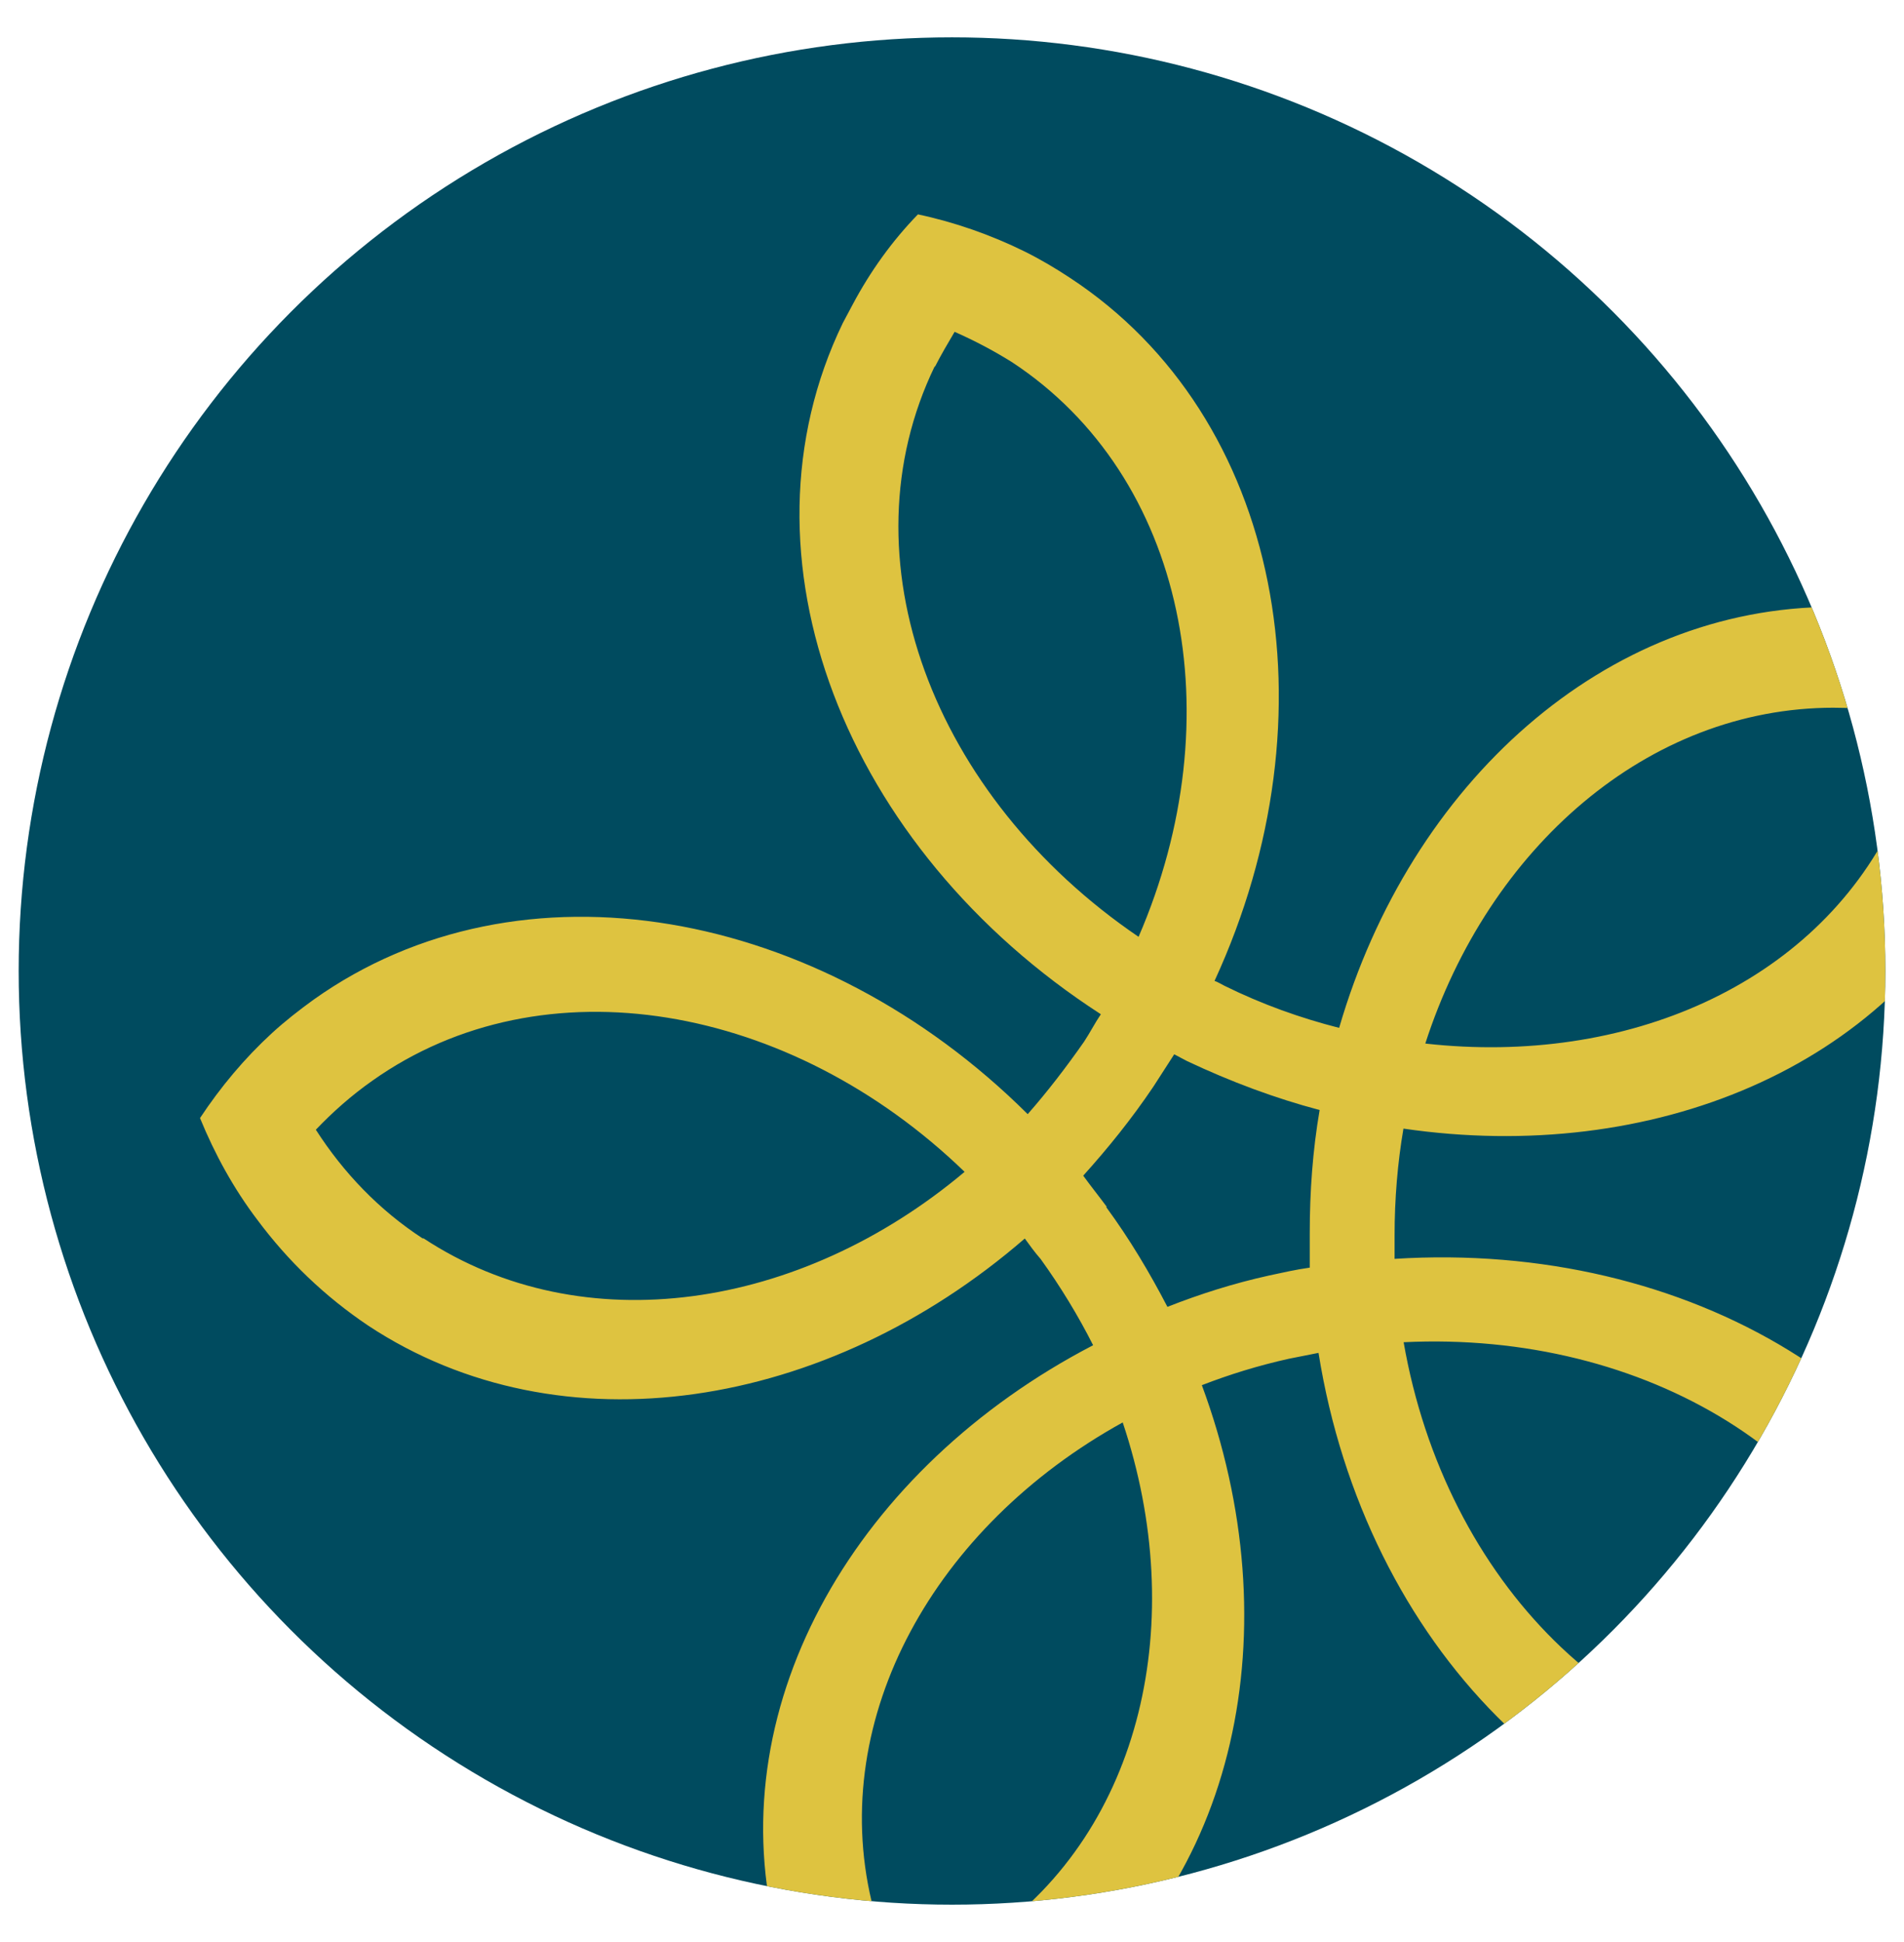
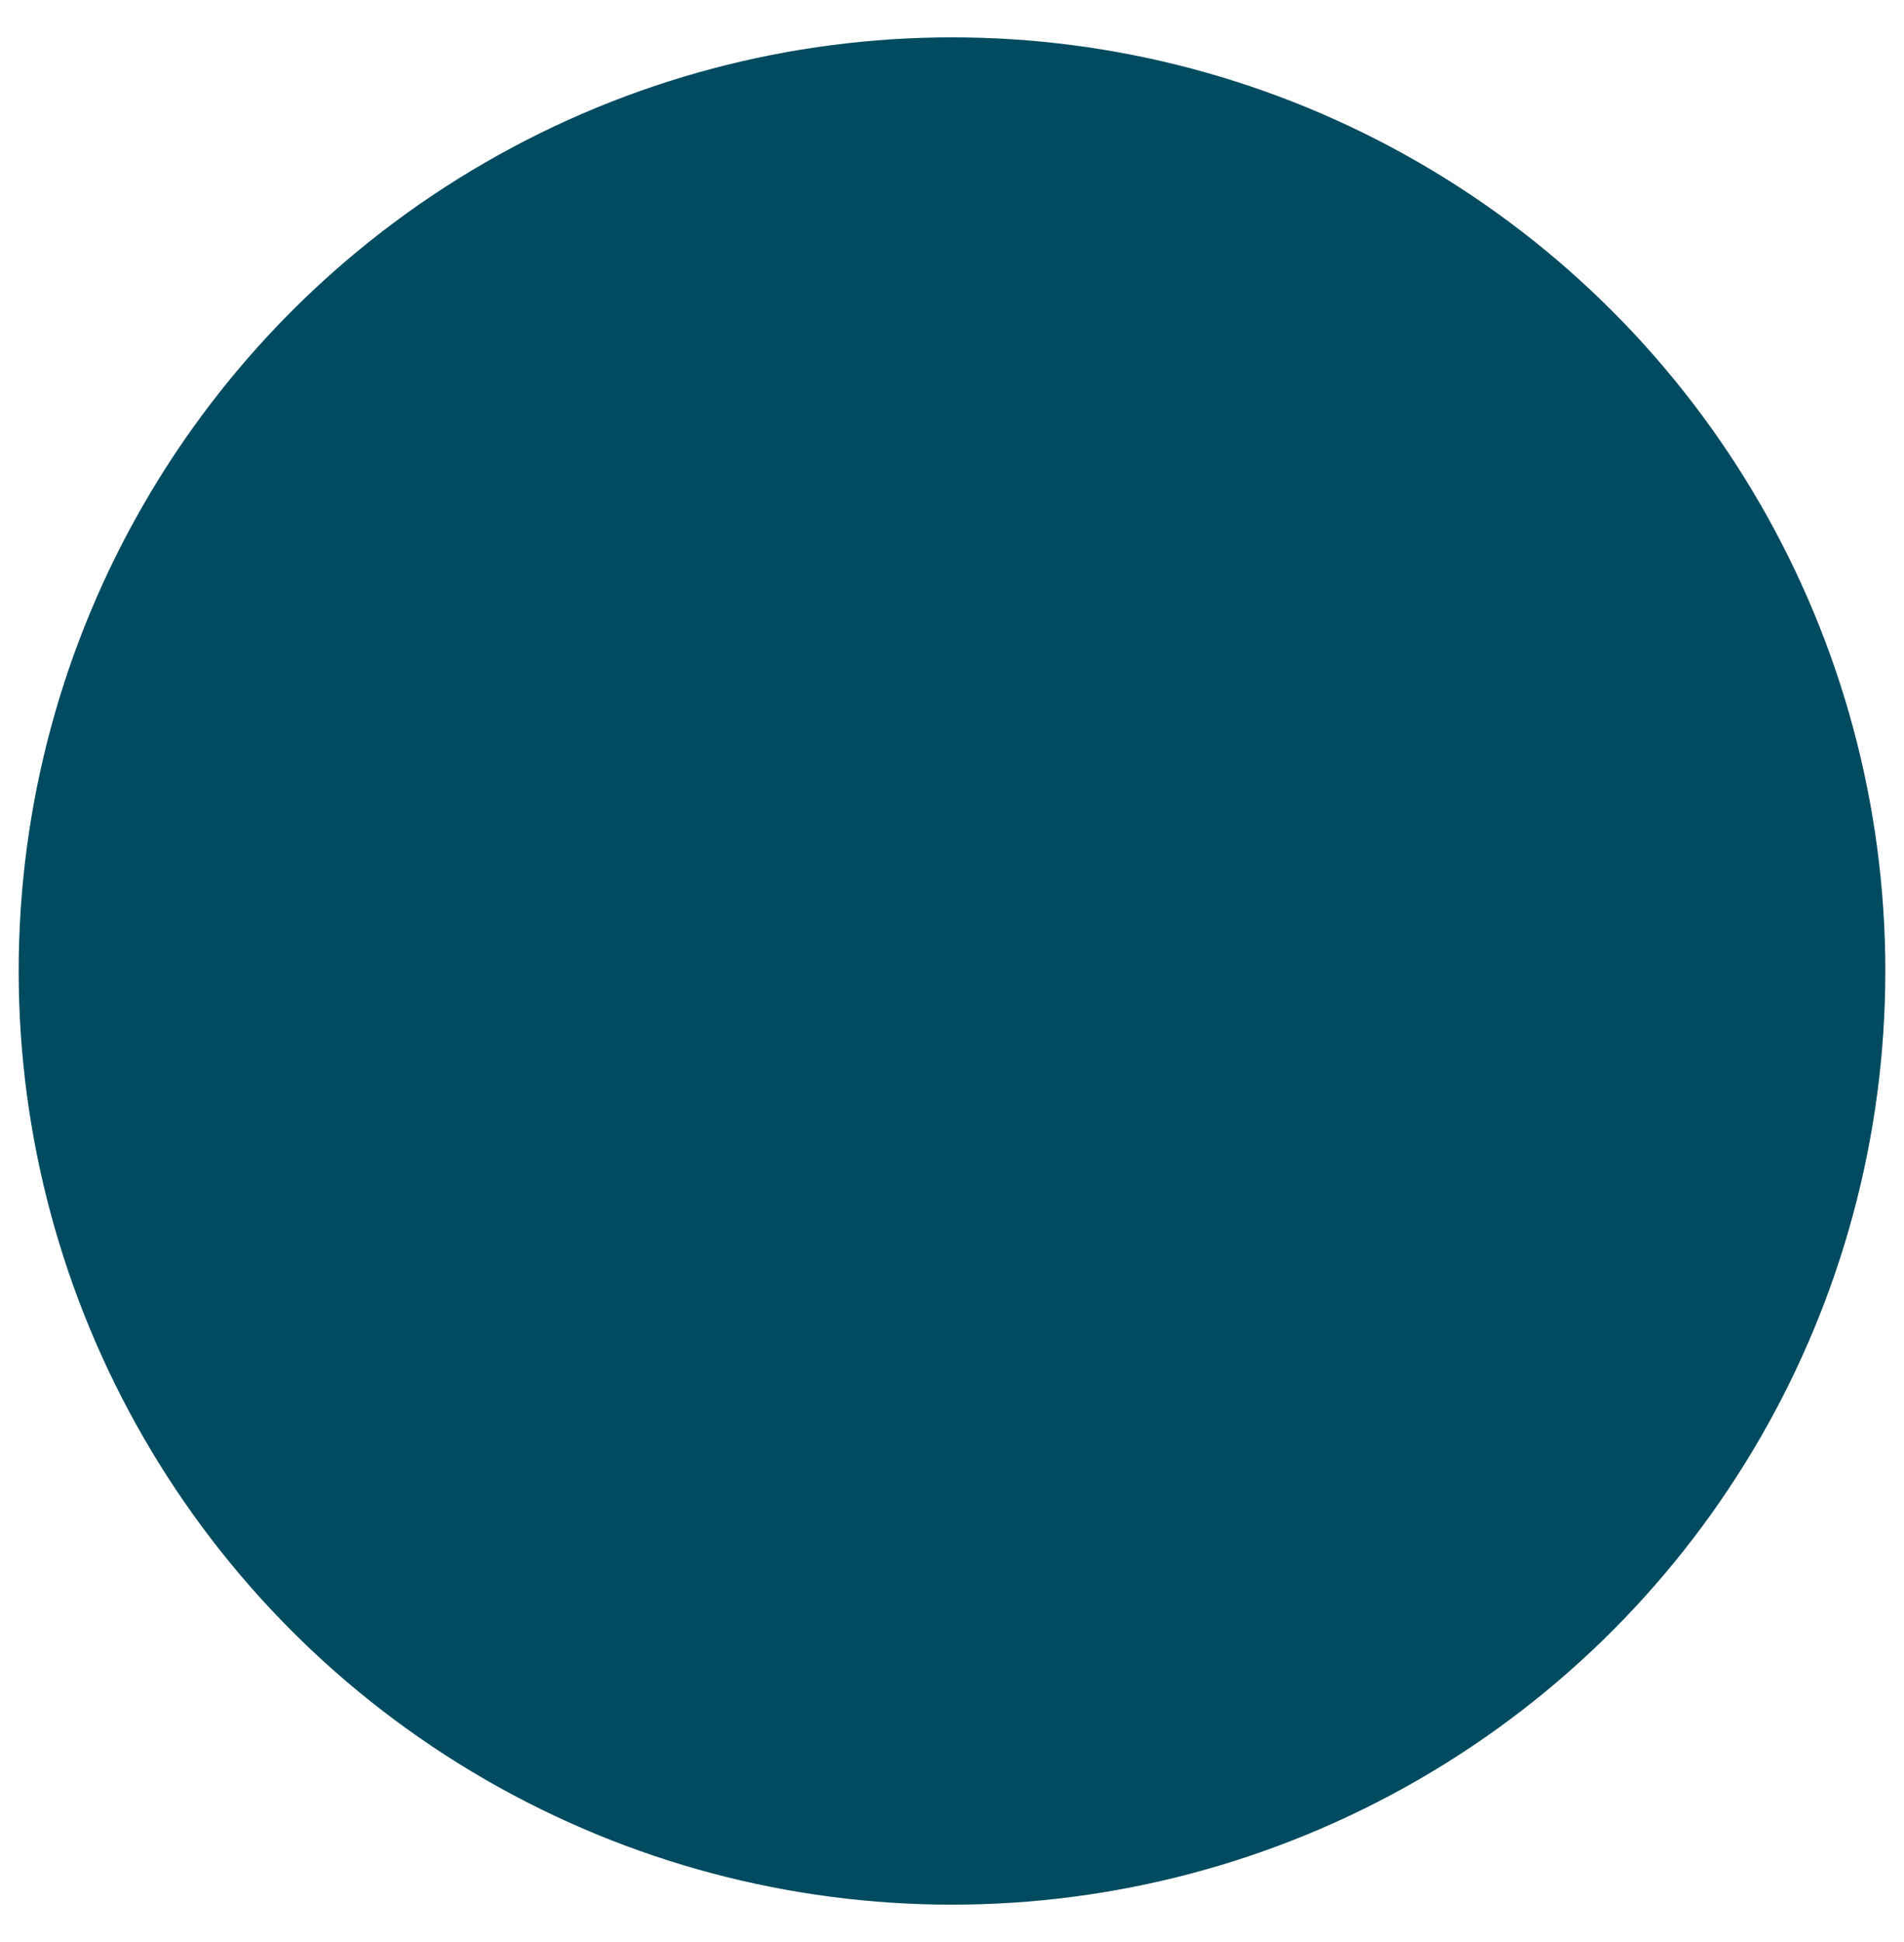
<svg xmlns="http://www.w3.org/2000/svg" id="Layer_1" data-name="Layer 1" viewBox="0 0 204 208">
  <defs>
    <style>
      .cls-1 {
        fill: none;
      }

      .cls-2 {
        fill: #dec340;
      }

      .cls-3 {
        fill: #004b5f;
      }

      .cls-4 {
        clip-path: url(#clippath);
      }
    </style>
    <clipPath id="clippath">
-       <circle class="cls-1" cx="102" cy="104" r="100" />
-     </clipPath>
+       </clipPath>
  </defs>
  <circle class="cls-3" cx="102" cy="104" r="100" />
  <g class="cls-4">
-     <path class="cls-2" d="M103.02,221.45c3.28-1.36,6.46-3.04,9.43-5.14,20.13-14.26,25.96-41.94,16.32-67.95,2.97-1.15,6.04-2.1,9.32-2.83,1.06-.21,2.12-.42,3.18-.63,4.98,31.14,27.76,54.63,55.1,54.63s4.77-.21,6.99-.52c4.13-.63,8.05-1.78,11.87-3.36.85-3.98,1.17-8.18.95-12.27,0-2.62-.53-5.24-1.17-7.86-6.25-26.11-34.12-42.68-65.59-40.69v-2.52c0-3.88.32-7.76.95-11.43,26.59,3.88,51.92-6.5,62.41-28,1.8-3.67,3.07-7.55,3.81-11.53.74-3.77.95-7.65.74-11.53-3.5-1.68-7.1-2.94-10.91-3.77-3.28-.73-6.57-1.05-9.96-1.05-24.48,0-45.35,18.87-52.98,45.09-4.13-1.05-8.26-2.52-12.29-4.51-.42-.21-.74-.42-1.06-.52,13.14-28.52,7.2-60.4-15.47-75.29-1.59-1.05-3.18-1.99-4.87-2.83-3.6-1.78-7.52-3.15-11.44-3.98-2.75,2.83-5.09,6.08-6.99,9.65-.32.63-.74,1.36-1.06,1.99-12.08,24.96.21,56.31,27.65,74.03-.64.94-1.17,1.99-1.8,2.94-1.91,2.73-3.92,5.35-6.04,7.76-22.25-22.13-54.35-28-76.5-12.27-1.59,1.15-3.07,2.31-4.45,3.57-2.97,2.73-5.51,5.77-7.73,9.12,1.59,3.88,3.6,7.55,6.15,10.91,3.28,4.4,7.2,8.18,11.87,11.32,20.66,13.63,49.16,9.02,70.35-9.33.53.73,1.06,1.47,1.7,2.2,2.12,2.94,4.03,6.08,5.62,9.23-25.22,13.11-39.84,38.17-34.12,62.39.74,2.94,1.7,5.77,2.97,8.49,1.59,3.57,3.71,6.82,6.15,9.96,3.92-.63,7.73-1.57,11.34-3.15l-.42-.31h0ZM204.21,177.83c.74,3.25,1.06,6.4,1.06,9.65-2.86.63-5.83,1.05-8.9,1.05-22.67,0-41.53-19.19-45.98-44.77,25.85-1.26,48.74,12.48,53.83,34.08ZM196.37,75.8c3.39,0,6.68.42,9.85,1.26-.64,3.77-1.7,7.44-3.39,11.01-8.48,17.41-28.61,26.11-50.12,23.7,6.78-20.97,23.84-35.97,43.76-35.97h-.11ZM100.16,39.31c.64-1.26,1.38-2.52,2.12-3.77,2.12.94,4.13,1.99,6.15,3.25,18.65,12.27,23.73,38.06,13.56,61.55-22.04-14.99-31.79-40.58-21.83-61.13h0v.1ZM45.28,132.64c-4.66-3.04-8.48-7.03-11.44-11.64,1.8-1.89,3.81-3.67,6.04-5.24,18.33-13,44.82-8.28,63.47,9.75-17.59,14.79-40.9,18.35-57.96,7.13h-.11ZM118.6,129.28c-.85-1.15-1.7-2.2-2.54-3.36,2.65-2.94,5.19-6.08,7.52-9.54.74-1.15,1.48-2.31,2.23-3.46.42.21.95.52,1.38.73,4.66,2.2,9.43,3.98,14.2,5.24-.74,4.3-1.06,8.7-1.06,13.21s0,2.41,0,3.67c-1.48.21-2.86.52-4.34.84-3.81.84-7.42,1.99-10.91,3.36-1.91-3.67-4.03-7.24-6.57-10.7h.11ZM93.38,203.63c-4.66-19.71,6.78-40.16,26.91-51.28,7.1,21.18,2.12,43.52-14.3,55.05-2.97,2.1-6.15,3.67-9.43,4.93-1.38-2.73-2.44-5.66-3.18-8.7Z" />
-   </g>
+     </g>
</svg>